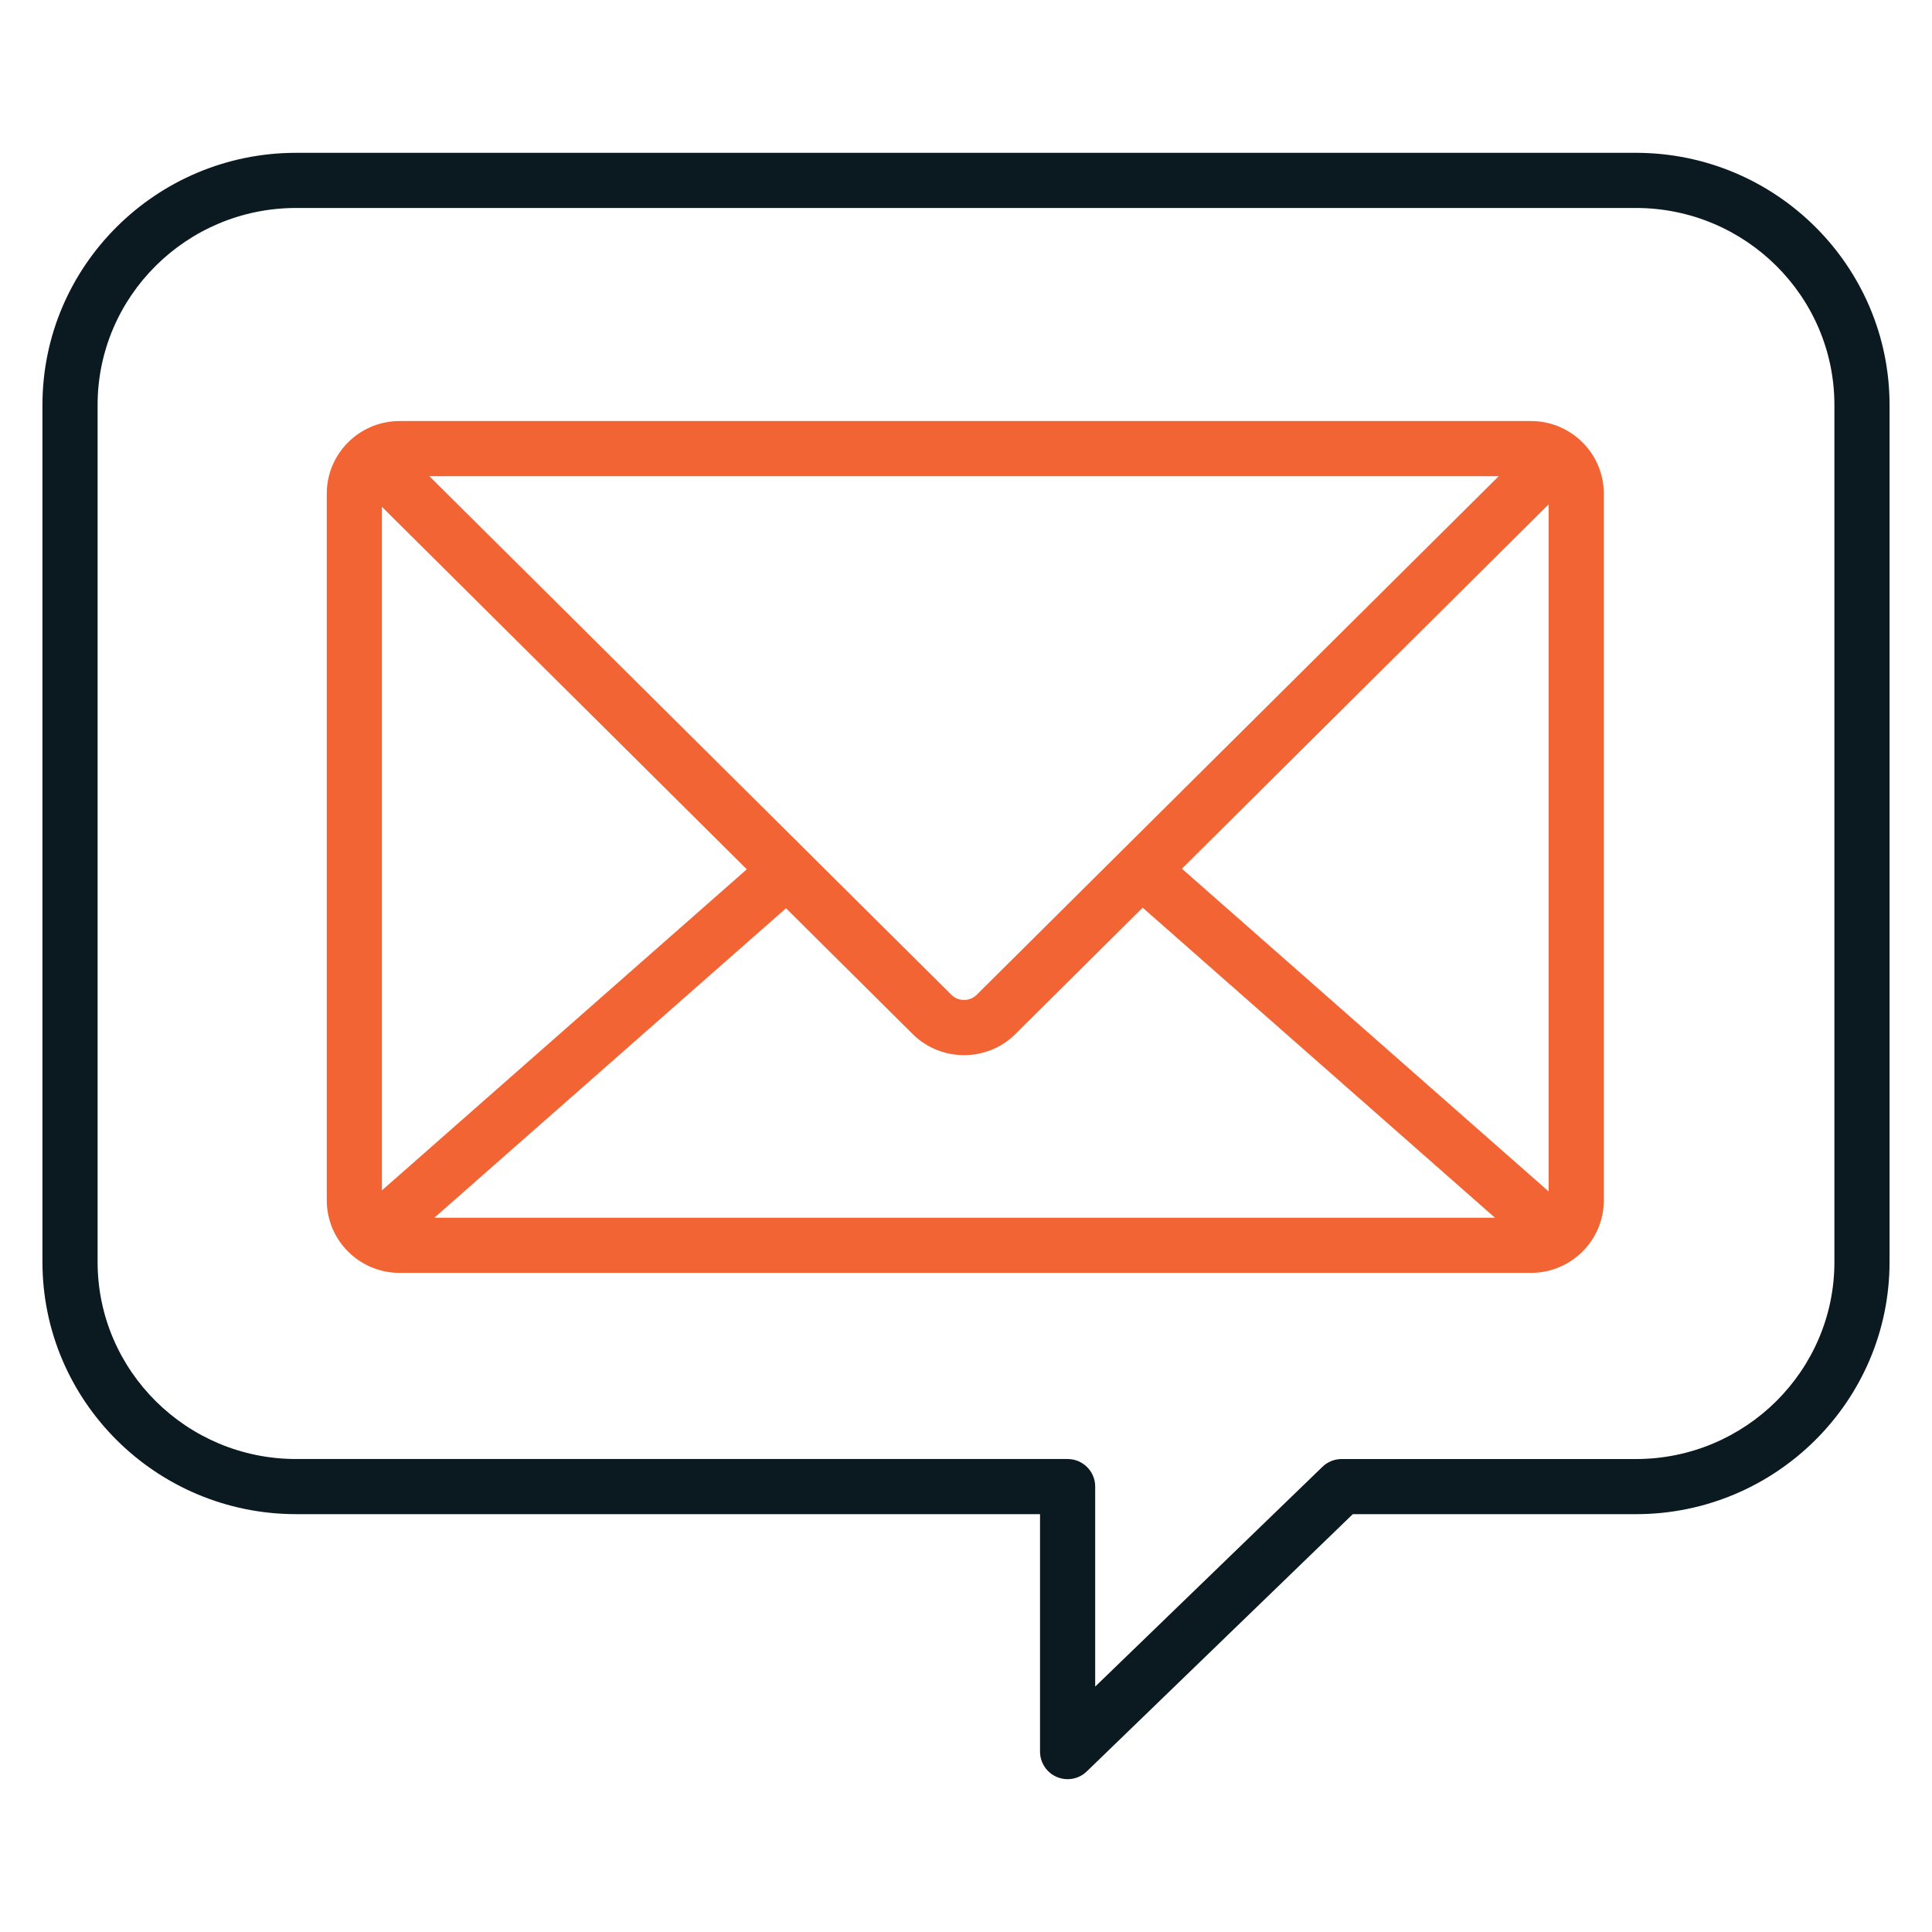
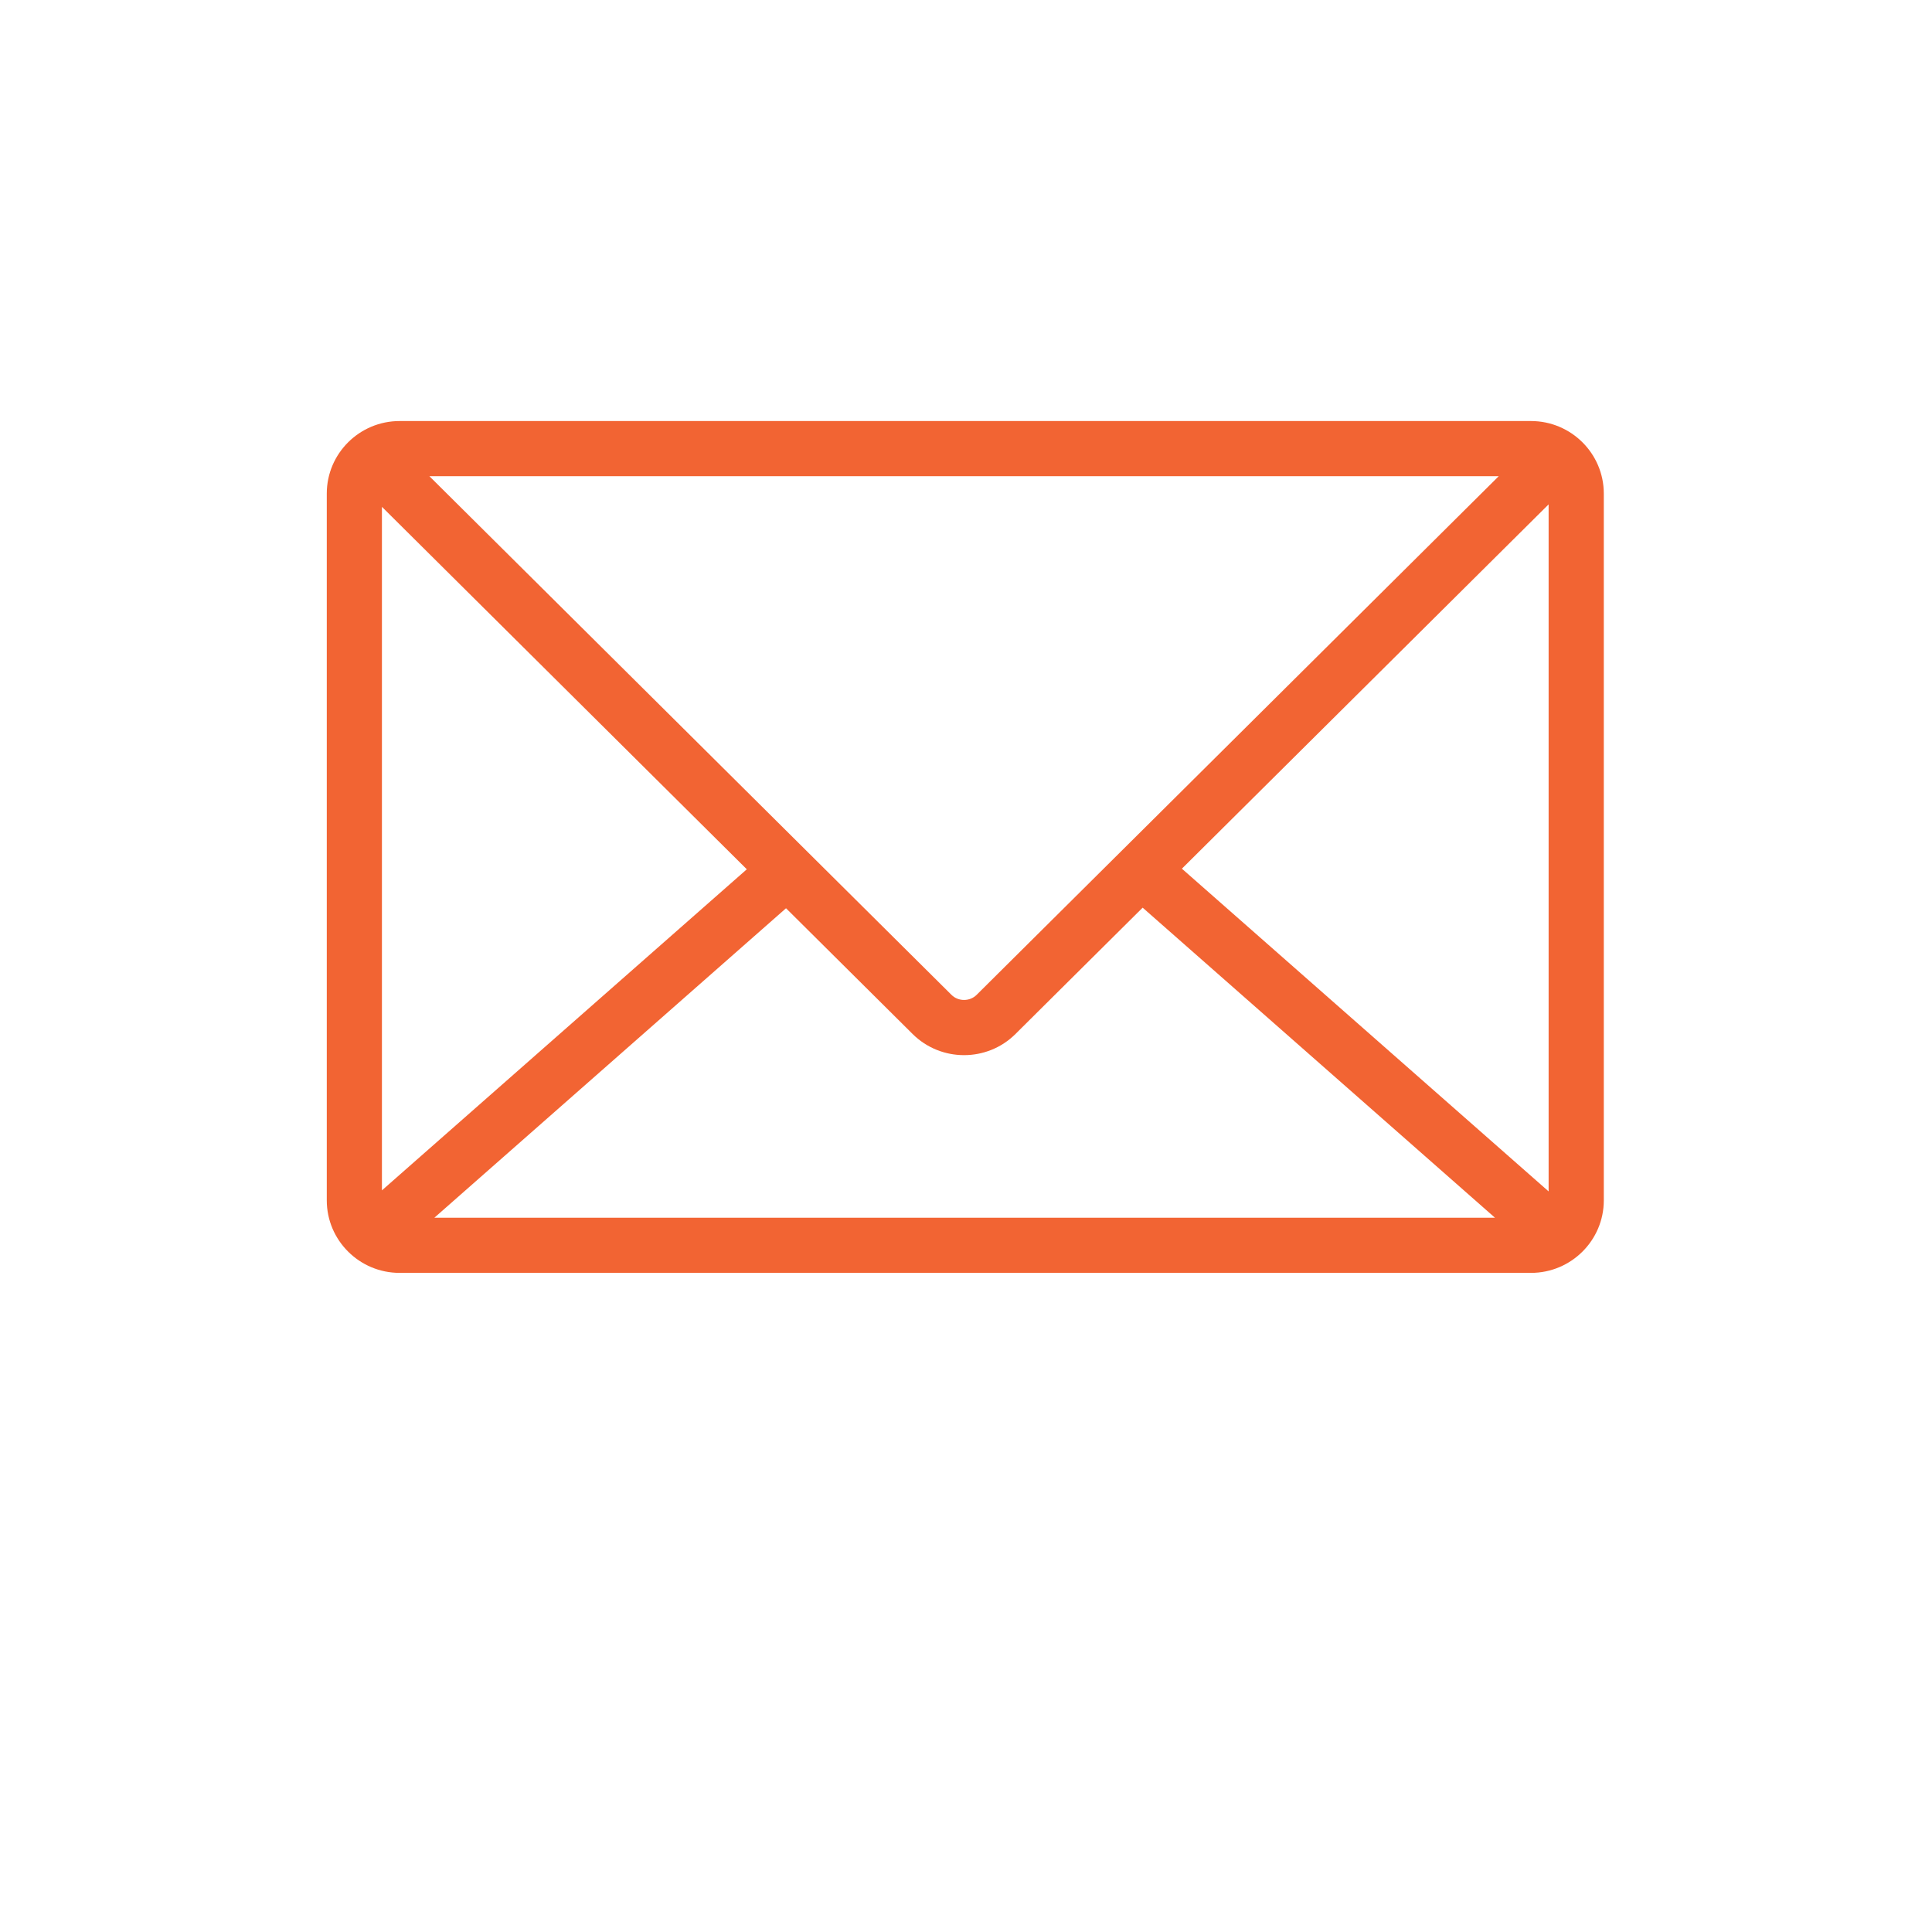
<svg xmlns="http://www.w3.org/2000/svg" version="1.1" id="Layer_1" x="0px" y="0px" viewBox="0 0 1024 1024" style="enable-background:new 0 0 1024 1024;" xml:space="preserve">
  <style type="text/css">
	.st0{fill:#0B1A21;}
	.st1{fill:#F26433;}
</style>
-   <path class="st0" d="M565.85,943c-1.92,0-3.86-0.38-5.7-1.16c-5.4-2.29-8.91-7.59-8.91-13.46V802.53h-394.3  c-74.13,0-134.44-59.95-134.44-133.65V214.65C22.5,140.95,82.81,81,156.94,81h710.12c74.13,0,134.44,59.95,134.44,133.65v454.24  c0,73.69-60.31,133.65-134.44,133.65H717L576.01,938.89C573.23,941.58,569.57,943,565.85,943z M156.94,110.23  c-58.01,0-105.21,46.84-105.21,104.42v454.24c0,57.57,47.2,104.42,105.21,104.42h408.91c8.07,0,14.62,6.54,14.62,14.62v106  l120.46-116.5c2.72-2.64,6.37-4.11,10.16-4.11h155.97c58.01,0,105.21-46.84,105.21-104.42V214.65c0-57.58-47.2-104.42-105.21-104.42  H156.94z" />
-   <path class="st1" d="M811.45,223.16H211.79c-21.28,0-38.59,17.24-38.59,38.43v374.63c0,21.19,17.31,38.43,38.59,38.43h599.67  c21.28,0,38.59-17.24,38.59-38.43V261.6C850.04,240.4,832.73,223.16,811.45,223.16z M517.61,527.31c-3.6,3.58-9.69,3.58-13.29,0  L227.59,252.4h566.76L517.61,527.31z M395.82,460.74L202.43,630.92V268.63L395.82,460.74z M416.61,481.39l67.1,66.66  c7.51,7.46,17.38,11.2,27.25,11.2s19.74-3.73,27.25-11.2l67.42-66.97l186.75,164.35H230.21L416.61,481.39z M626.43,460.42  L820.8,267.33v364.14L626.43,460.42z" />
+   <path class="st1" d="M811.45,223.16H211.79c-21.28,0-38.59,17.24-38.59,38.43v374.63c0,21.19,17.31,38.43,38.59,38.43h599.67  c21.28,0,38.59-17.24,38.59-38.43V261.6C850.04,240.4,832.73,223.16,811.45,223.16z M517.61,527.31c-3.6,3.58-9.69,3.58-13.29,0  L227.59,252.4h566.76L517.61,527.31z M395.82,460.74L202.43,630.92V268.63L395.82,460.74z M416.61,481.39l67.1,66.66  c7.51,7.46,17.38,11.2,27.25,11.2s19.74-3.73,27.25-11.2l67.42-66.97l186.75,164.35H230.21z M626.43,460.42  L820.8,267.33v364.14L626.43,460.42z" />
</svg>